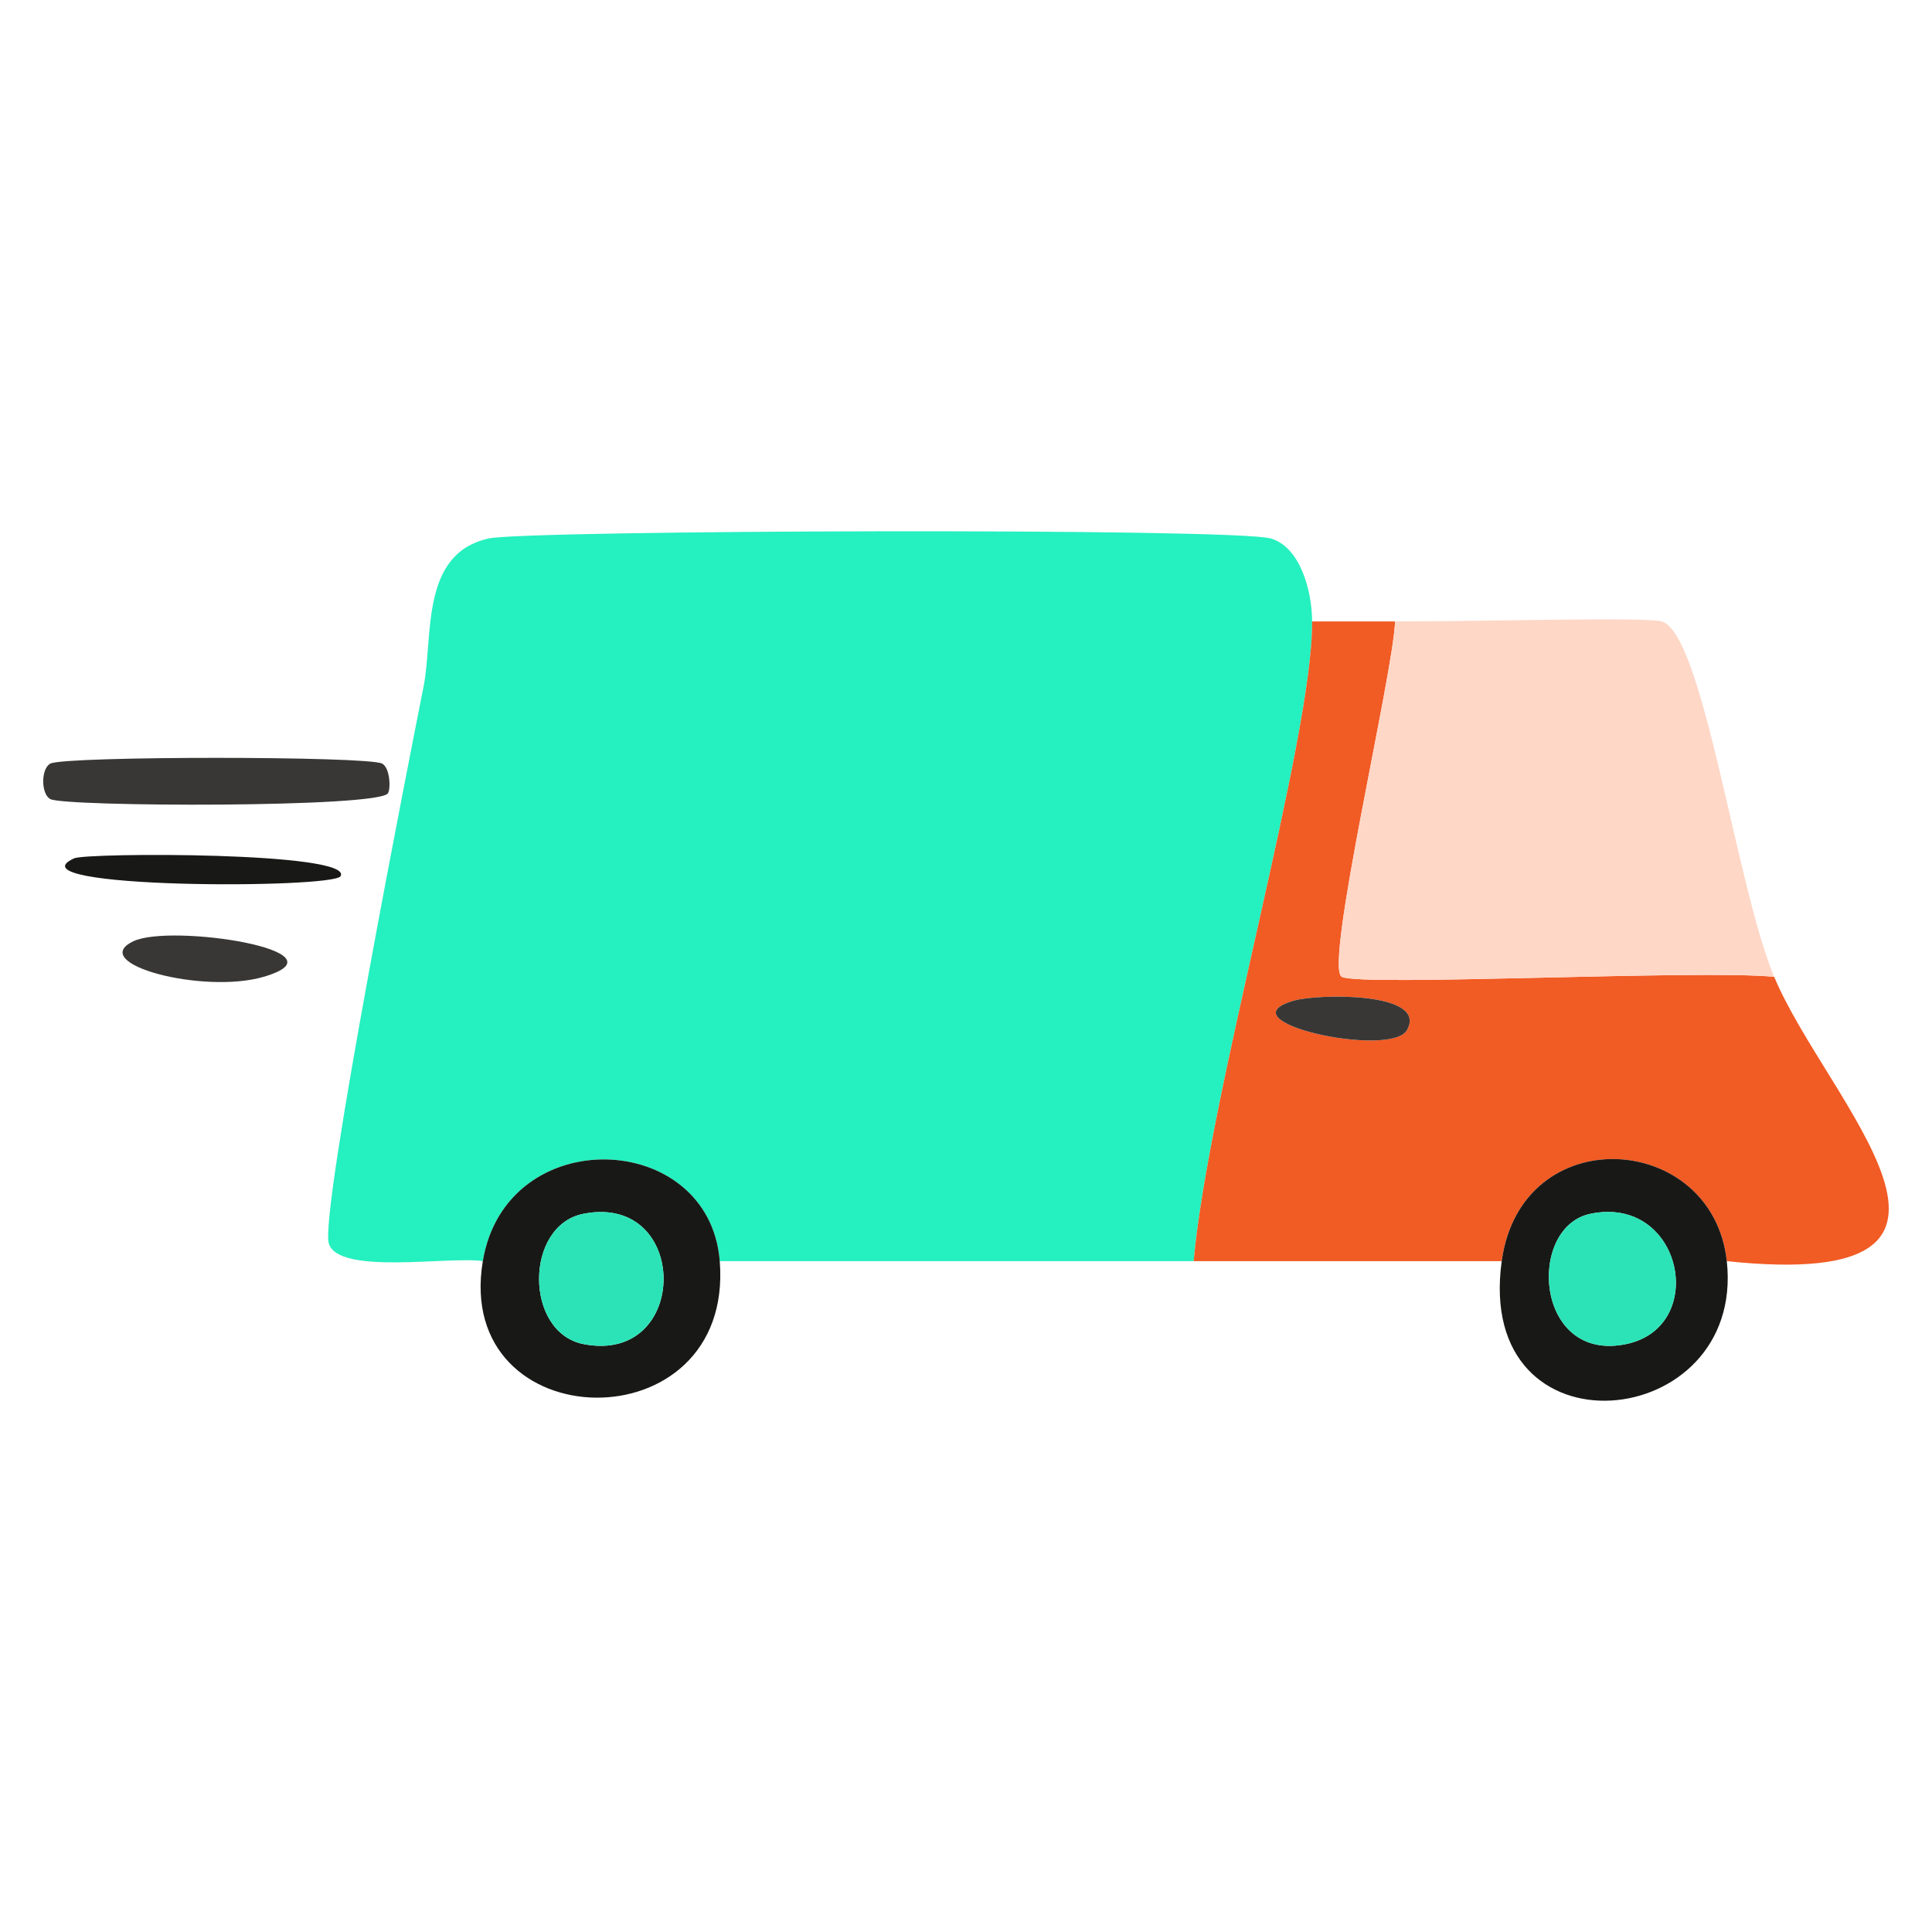
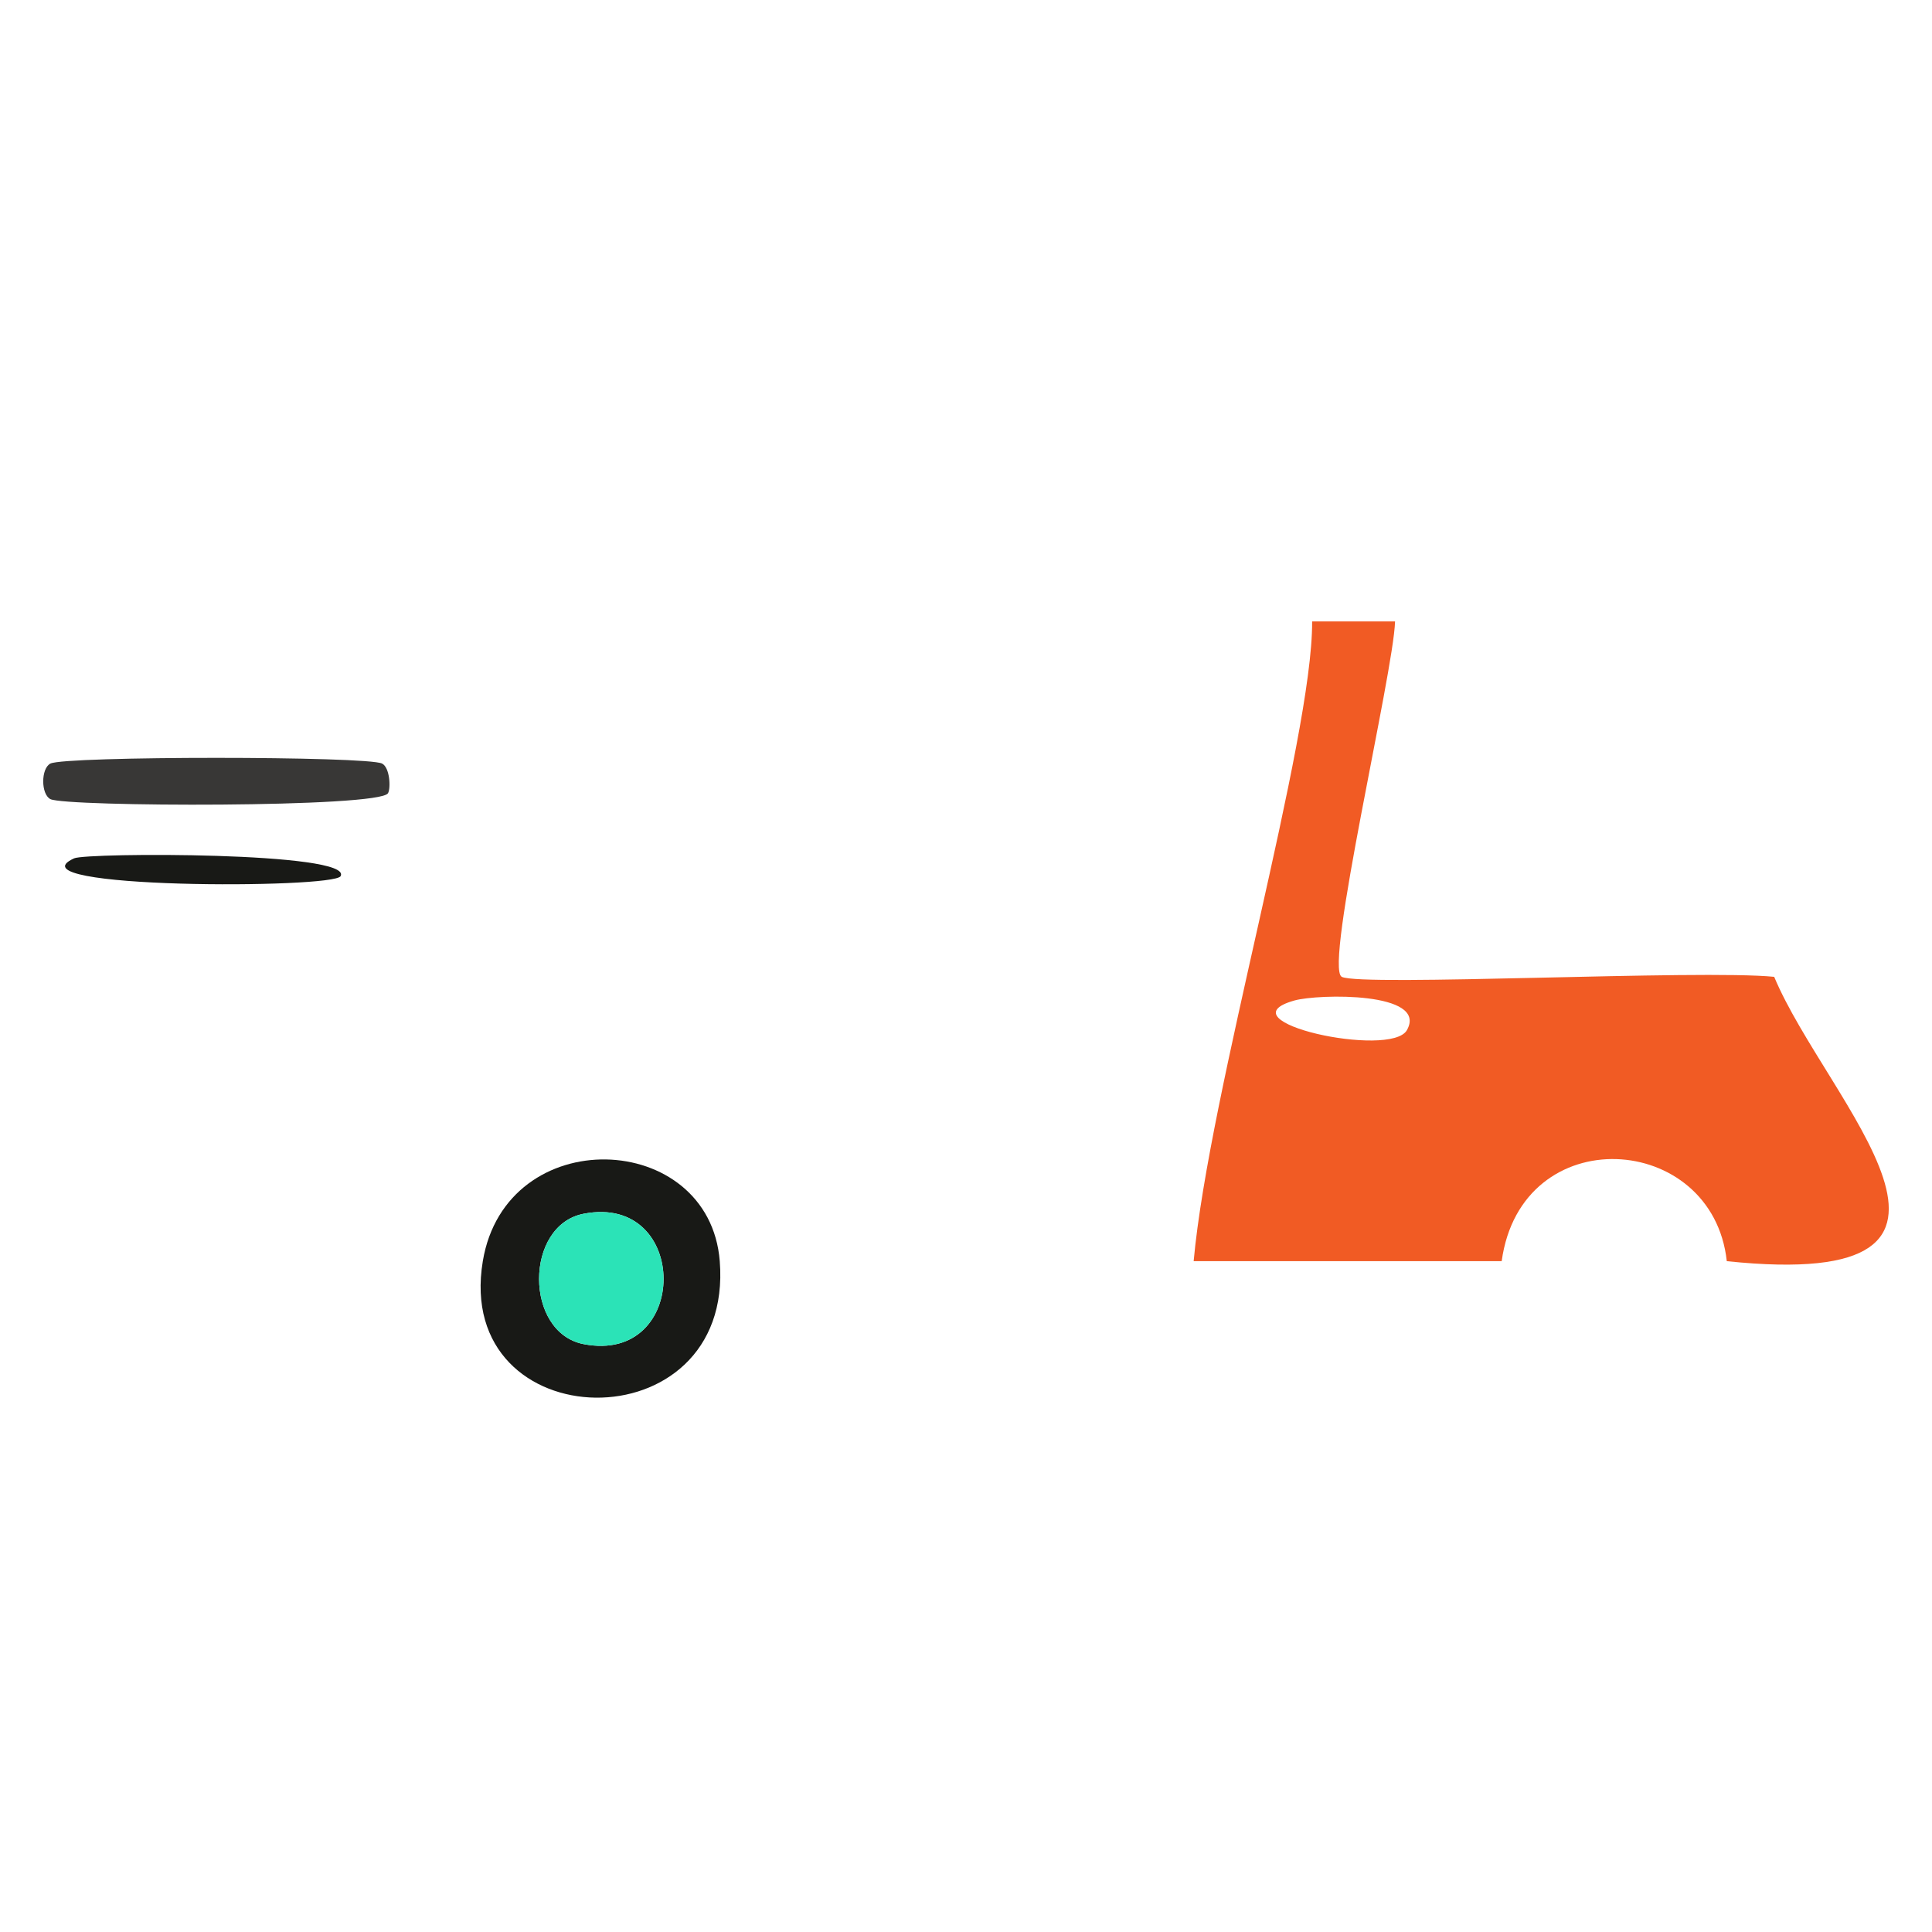
<svg xmlns="http://www.w3.org/2000/svg" data-id="Layer_3" viewBox="0 0 1920 1920">
  <defs>
    <style>
      .cls-1 {
        fill: #f15b24;
      }

      .cls-2 {
        fill: #fed7c7;
      }

      .cls-3 {
        fill: #383736;
      }

      .cls-4 {
        fill: #181916;
      }

      .cls-5 {
        fill: #25f0bf;
      }

      .cls-6 {
        fill: #2be3b7;
      }
    </style>
  </defs>
-   <path class="cls-5" d="M1303.99,617.54c.72,116.61-102.52,468.06-117.74,635.79h-470.96c-10.38-130.88-212.41-138.66-235.48,0-32.91-5.17-143.61,14.23-153.06-17.66-9.21-31.08,82.83-496.17,94.19-553.38,9.85-49.6-3.84-132.04,64.76-147.17,37.94-8.37,739.71-10.64,777.08,0,29.23,8.32,41.02,51.58,41.21,82.42Z" />
  <path class="cls-1" d="M1386.4,617.54c-1.47,50.84-70.88,343.96-52.98,353.22,19.08,9.87,356.13-7.38,429.75,0,51.81,124.19,252.55,313.92-47.1,282.58-14.1-129.11-204.29-141.39-223.71,0h-306.12c15.22-167.74,118.46-519.19,117.74-635.79h82.42ZM1286.33,994.3c-73.49,20.68,95.91,57.85,111.85,29.43,21.48-38.29-88.18-36.1-111.85-29.43Z" />
-   <path class="cls-2" d="M1763.17,970.76c-73.62-7.38-410.67,9.87-429.75,0-17.9-9.26,51.51-302.38,52.98-353.22,93.77,0,248.98-4.53,264.91,0,41.4,11.78,73.76,261.92,111.85,353.22Z" />
  <path class="cls-3" d="M50.06,758.83c14.64-7.58,315.02-7.55,329.67,0,7.74,3.99,8.72,24.38,5.89,29.43-8.21,14.64-320.66,13.61-335.56,5.89-9.48-4.92-9.48-30.41,0-35.32Z" />
  <path class="cls-4" d="M73.61,853.02c12.61-5.79,277.59-6.65,264.91,17.66-6.67,12.79-331.39,12.88-264.91-17.66Z" />
-   <path class="cls-3" d="M132.48,935.43c37.56-17.98,216.47,9.89,129.51,35.32-60.19,17.6-175.84-13.14-129.51-35.32Z" />
-   <path class="cls-3" d="M1286.33,994.3c23.67-6.66,133.33-8.85,111.85,29.43-15.94,28.42-185.35-8.75-111.85-29.43Z" />
  <path class="cls-4" d="M715.29,1253.33c14.58,183.94-265.06,177.78-235.48,0,23.07-138.66,225.1-130.88,235.48,0ZM579.89,1206.24c-58.88,11.5-58.88,118.01,0,129.51,106.08,20.72,106.08-150.23,0-129.51Z" />
-   <path class="cls-4" d="M1716.08,1253.33c18.69,171.14-250.93,198.24-223.71,0,19.42-141.39,209.61-129.11,223.71,0ZM1580.67,1206.24c-63.78,13.09-55.42,148.32,35.32,129.51,82.4-17.07,55.96-148.25-35.32-129.51Z" />
  <path class="cls-6" d="M579.89,1206.24c106.08-20.72,106.08,150.23,0,129.51-58.88-11.5-58.88-118.01,0-129.51Z" />
-   <path class="cls-6" d="M1580.67,1206.24c91.29-18.74,117.72,112.44,35.32,129.51-90.74,18.8-99.11-116.42-35.32-129.51Z" />
+   <path class="cls-6" d="M1580.67,1206.24Z" />
</svg>